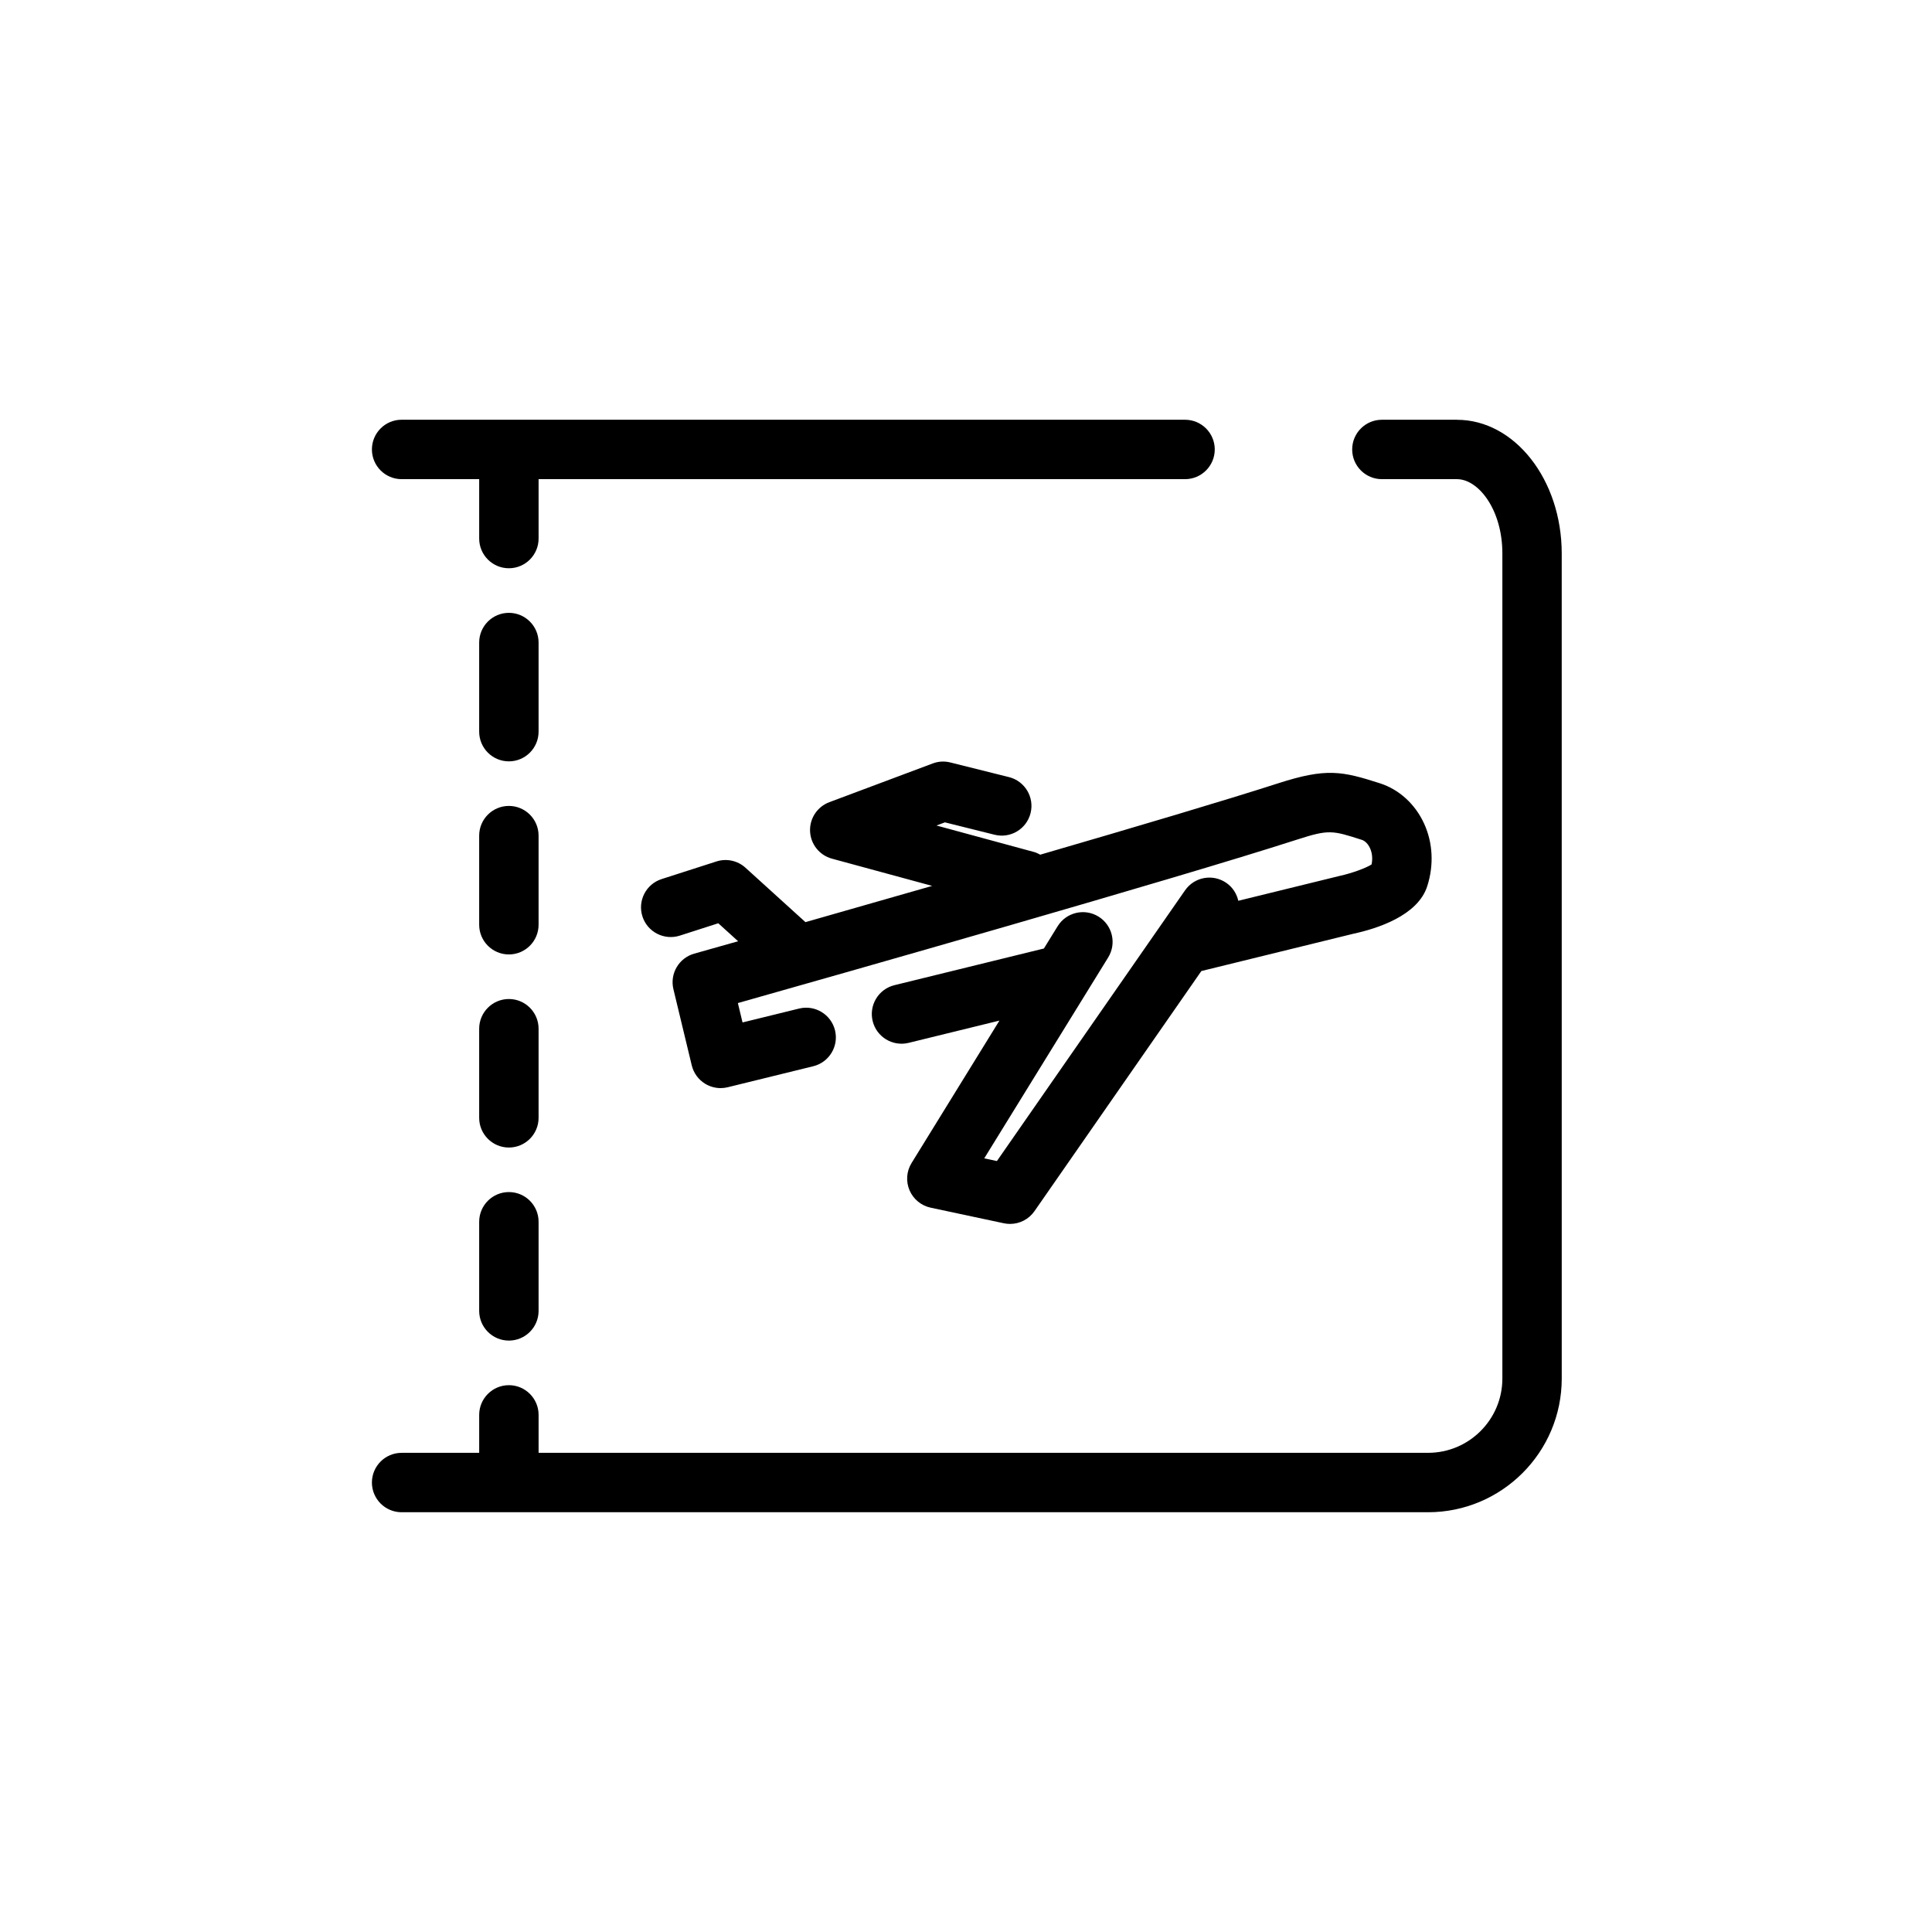
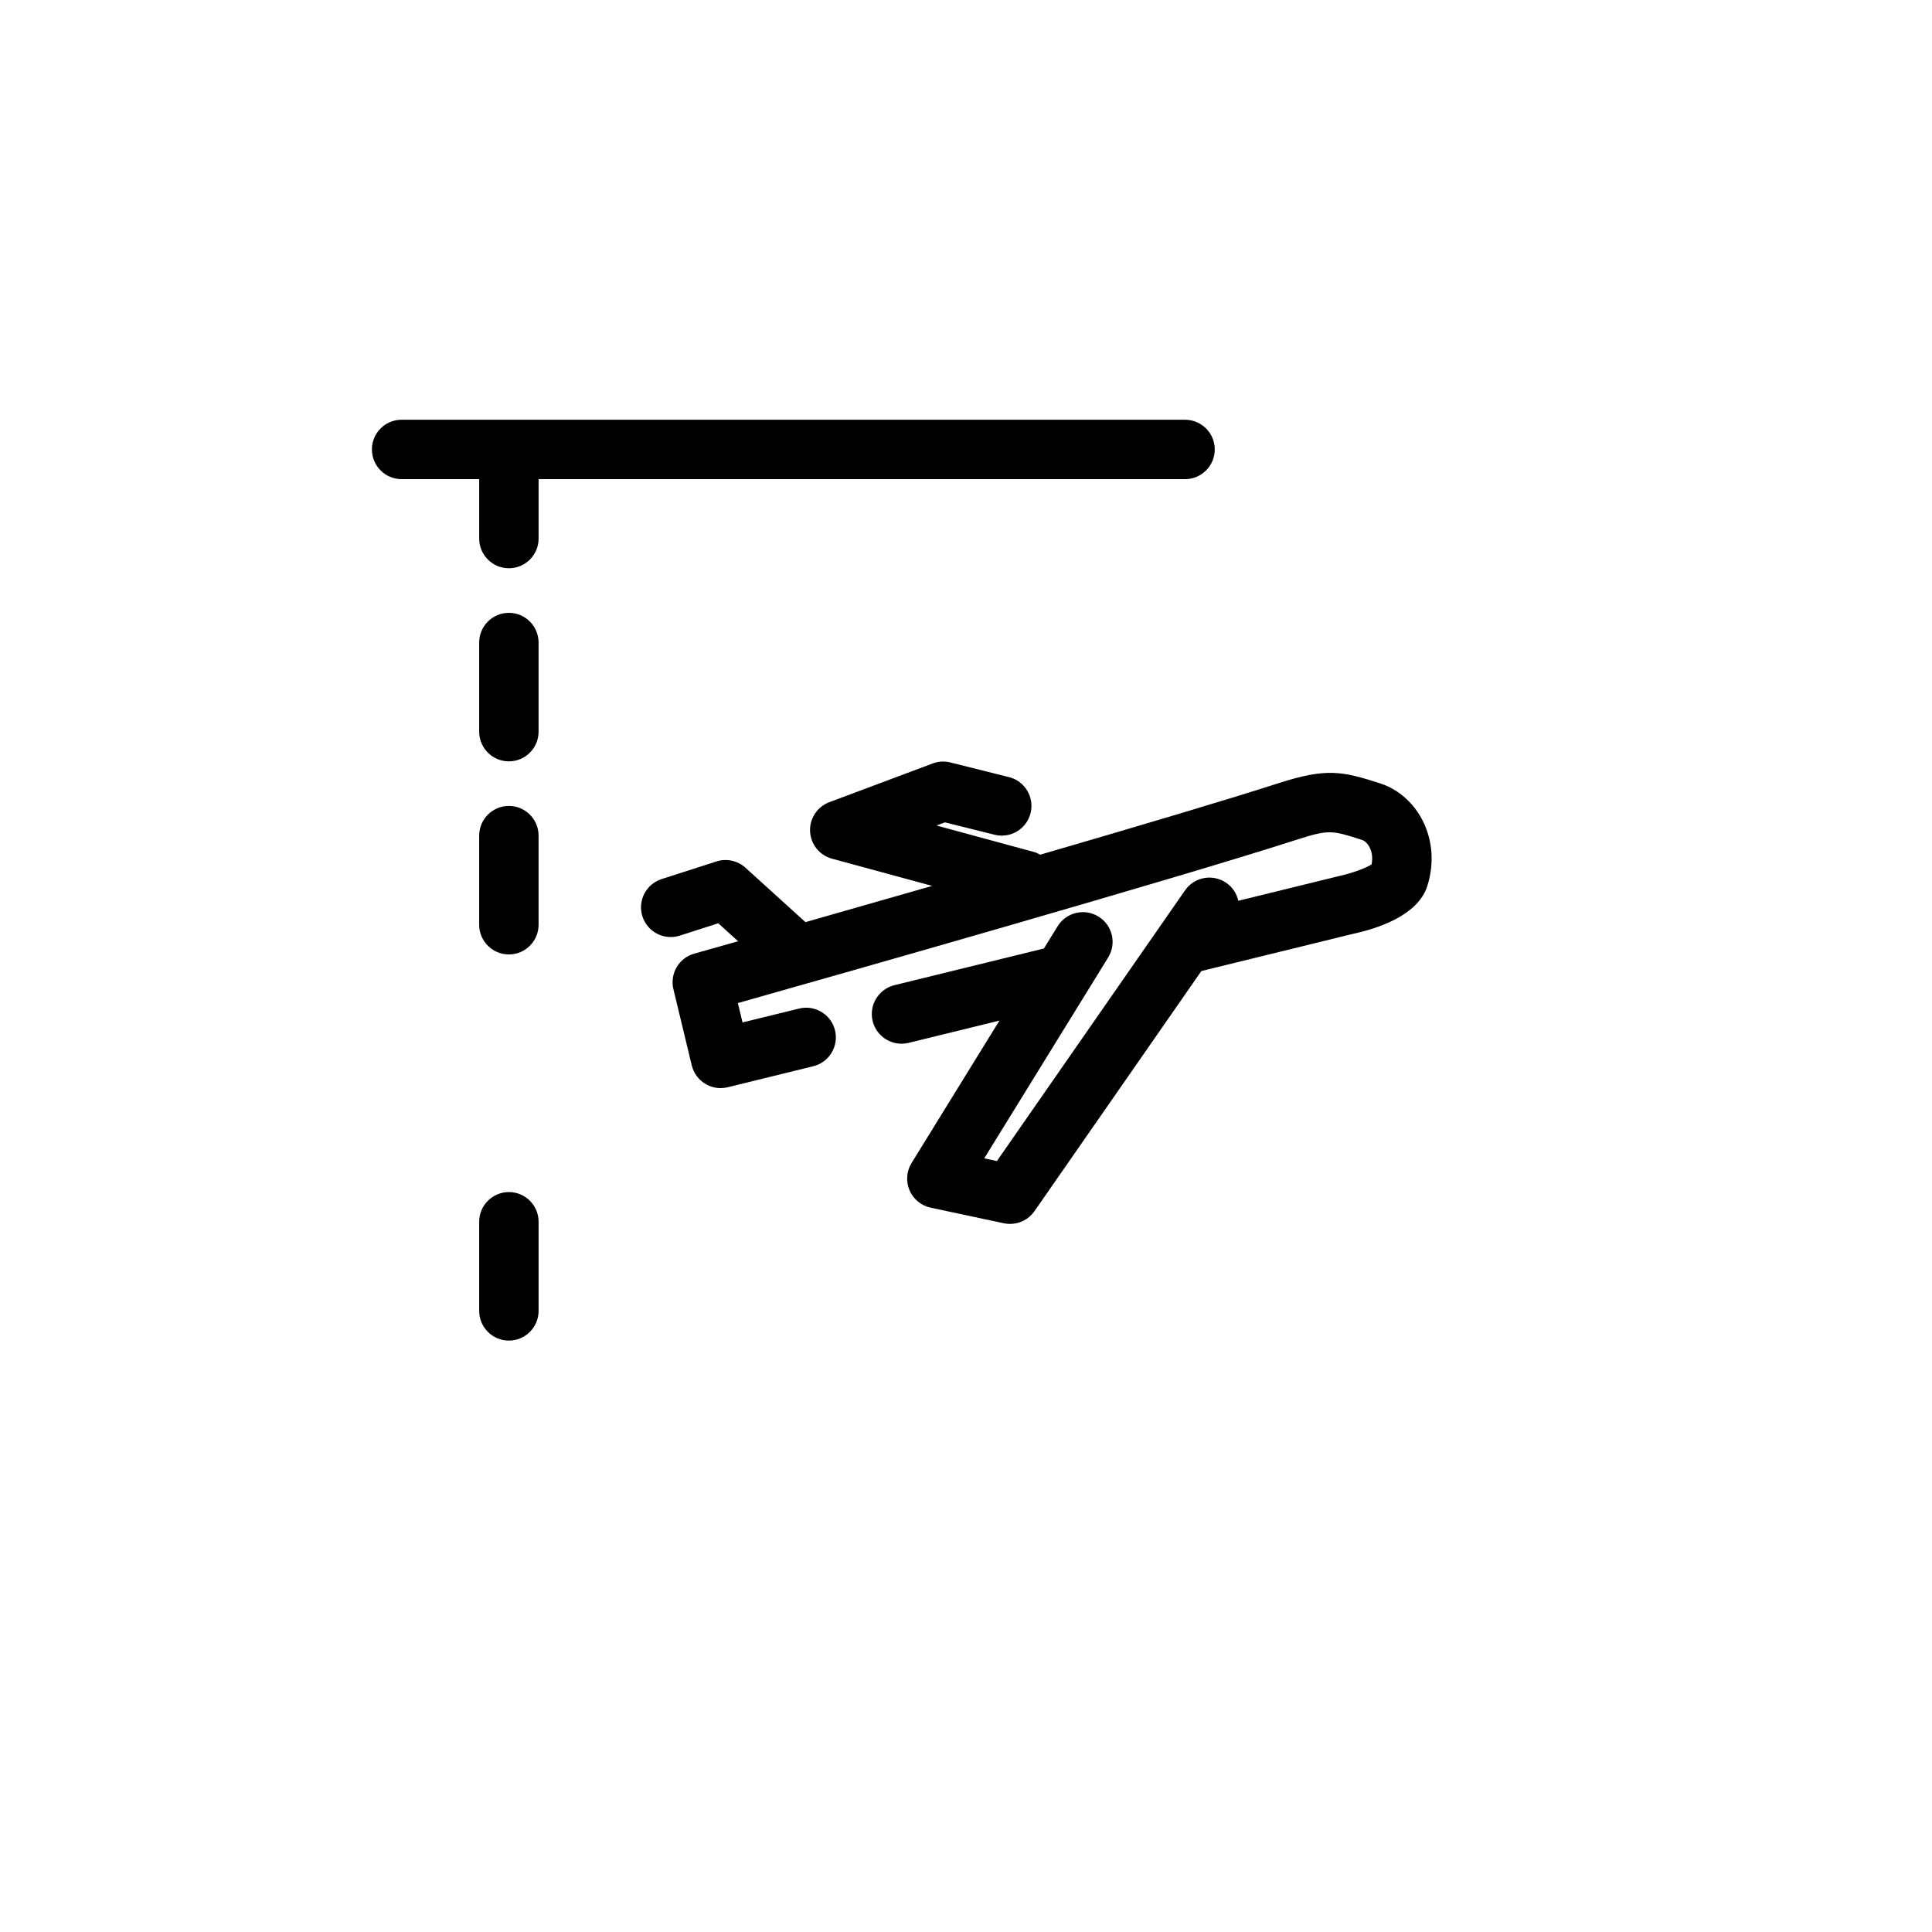
<svg xmlns="http://www.w3.org/2000/svg" fill="#000000" width="800px" height="800px" version="1.1" viewBox="144 144 512 512">
  <g>
    <path d="m417.92 369.76-25.742-6.992 2.231-0.836 13.16 3.281c4.223 1.055 8.488-1.508 9.543-5.731 1.055-4.219-1.516-8.492-5.731-9.543l-15.535-3.879c-1.555-0.395-3.176-0.301-4.668 0.266l-27.395 10.262c-3.199 1.199-5.262 4.324-5.106 7.738 0.16 3.414 2.504 6.332 5.801 7.231l26.555 7.215c-12.191 3.508-23.75 6.805-33.578 9.605l-15.895-14.418c-2.082-1.895-5.027-2.523-7.695-1.664l-14.523 4.668c-4.141 1.332-6.418 5.762-5.09 9.902 1.332 4.137 5.762 6.406 9.902 5.086l10.199-3.277 5.258 4.766c-7.098 2.008-11.406 3.223-11.629 3.285-4.074 1.148-6.512 5.309-5.519 9.422l4.859 20.184c0.492 2.035 1.77 3.789 3.559 4.879 1.242 0.754 2.66 1.148 4.094 1.148 0.625 0 1.254-0.074 1.879-0.227l22.664-5.566c4.223-1.035 6.805-5.301 5.769-9.52-1.035-4.223-5.309-6.801-9.52-5.766l-14.988 3.68-1.234-5.137c26.176-7.402 115.47-32.762 148.01-43.262 8.621-2.781 9.449-2.523 17.34 0.008 0.859 0.273 1.672 1.102 2.18 2.219 0.578 1.27 0.719 2.769 0.41 4.297-1.496 0.965-5.16 2.312-8.383 3.023l-26.938 6.609c-0.418-1.852-1.477-3.562-3.16-4.731-3.582-2.488-8.477-1.602-10.957 1.969l-49.855 71.738-3.356-0.715 32.844-53.242c2.281-3.699 1.133-8.551-2.566-10.832-3.699-2.285-8.551-1.133-10.832 2.566l-3.637 5.894-39.609 9.719c-4.223 1.035-6.805 5.297-5.769 9.52 1.035 4.223 5.309 6.797 9.52 5.769l24.074-5.902-23.285 37.746c-1.348 2.176-1.547 4.871-0.539 7.227 1.008 2.356 3.094 4.07 5.598 4.606l19.398 4.133c0.547 0.117 1.094 0.172 1.641 0.172 2.543 0 4.977-1.234 6.469-3.379l44.23-63.637 40.266-9.879c6.234-1.344 17.074-4.758 19.594-12.598 1.793-5.586 1.504-11.477-0.824-16.586-2.356-5.164-6.621-9.059-11.703-10.688-10.051-3.223-14.172-4.129-26.98 0-13.785 4.445-37.902 11.598-63.051 18.914-0.547-0.309-1.121-0.574-1.754-0.742z" />
-     <path d="m530.11 255.24h-19.898c-4.344 0-7.871 3.527-7.871 7.871s3.527 7.871 7.871 7.871h19.902c5.688 0 12.027 8.082 12.027 19.68v218.67c0 10.852-8.828 19.68-19.68 19.68l-235.73 0.004v-10.059c0-4.344-3.527-7.871-7.871-7.871s-7.871 3.527-7.871 7.871v10.059h-20.559c-4.344 0-7.871 3.527-7.871 7.871s3.527 7.871 7.871 7.871h272.02c19.535 0 35.426-15.895 35.426-35.426l-0.004-218.66c0-19.531-12.457-35.426-27.77-35.426z" />
    <path d="m250.43 270.98h20.559v15.742c0 4.344 3.527 7.871 7.871 7.871s7.871-3.527 7.871-7.871v-15.742h171.32c4.344 0 7.871-3.527 7.871-7.871s-3.527-7.871-7.871-7.871l-207.62-0.004c-4.344 0-7.871 3.527-7.871 7.871 0 4.348 3.527 7.875 7.871 7.875z" />
-     <path d="m286.73 416.62c0-4.344-3.527-7.871-7.871-7.871s-7.871 3.527-7.871 7.871v23.617c0 4.344 3.527 7.871 7.871 7.871s7.871-3.527 7.871-7.871z" />
    <path d="m286.73 365.45c0-4.344-3.527-7.871-7.871-7.871s-7.871 3.527-7.871 7.871v23.617c0 4.344 3.527 7.871 7.871 7.871s7.871-3.527 7.871-7.871z" />
    <path d="m278.86 459.91c-4.344 0-7.871 3.527-7.871 7.871v23.617c0 4.344 3.527 7.871 7.871 7.871s7.871-3.527 7.871-7.871v-23.617c0-4.348-3.523-7.871-7.871-7.871z" />
    <path d="m286.73 314.28c0-4.344-3.527-7.871-7.871-7.871s-7.871 3.527-7.871 7.871v23.617c0 4.344 3.527 7.871 7.871 7.871s7.871-3.527 7.871-7.871z" />
  </g>
</svg>